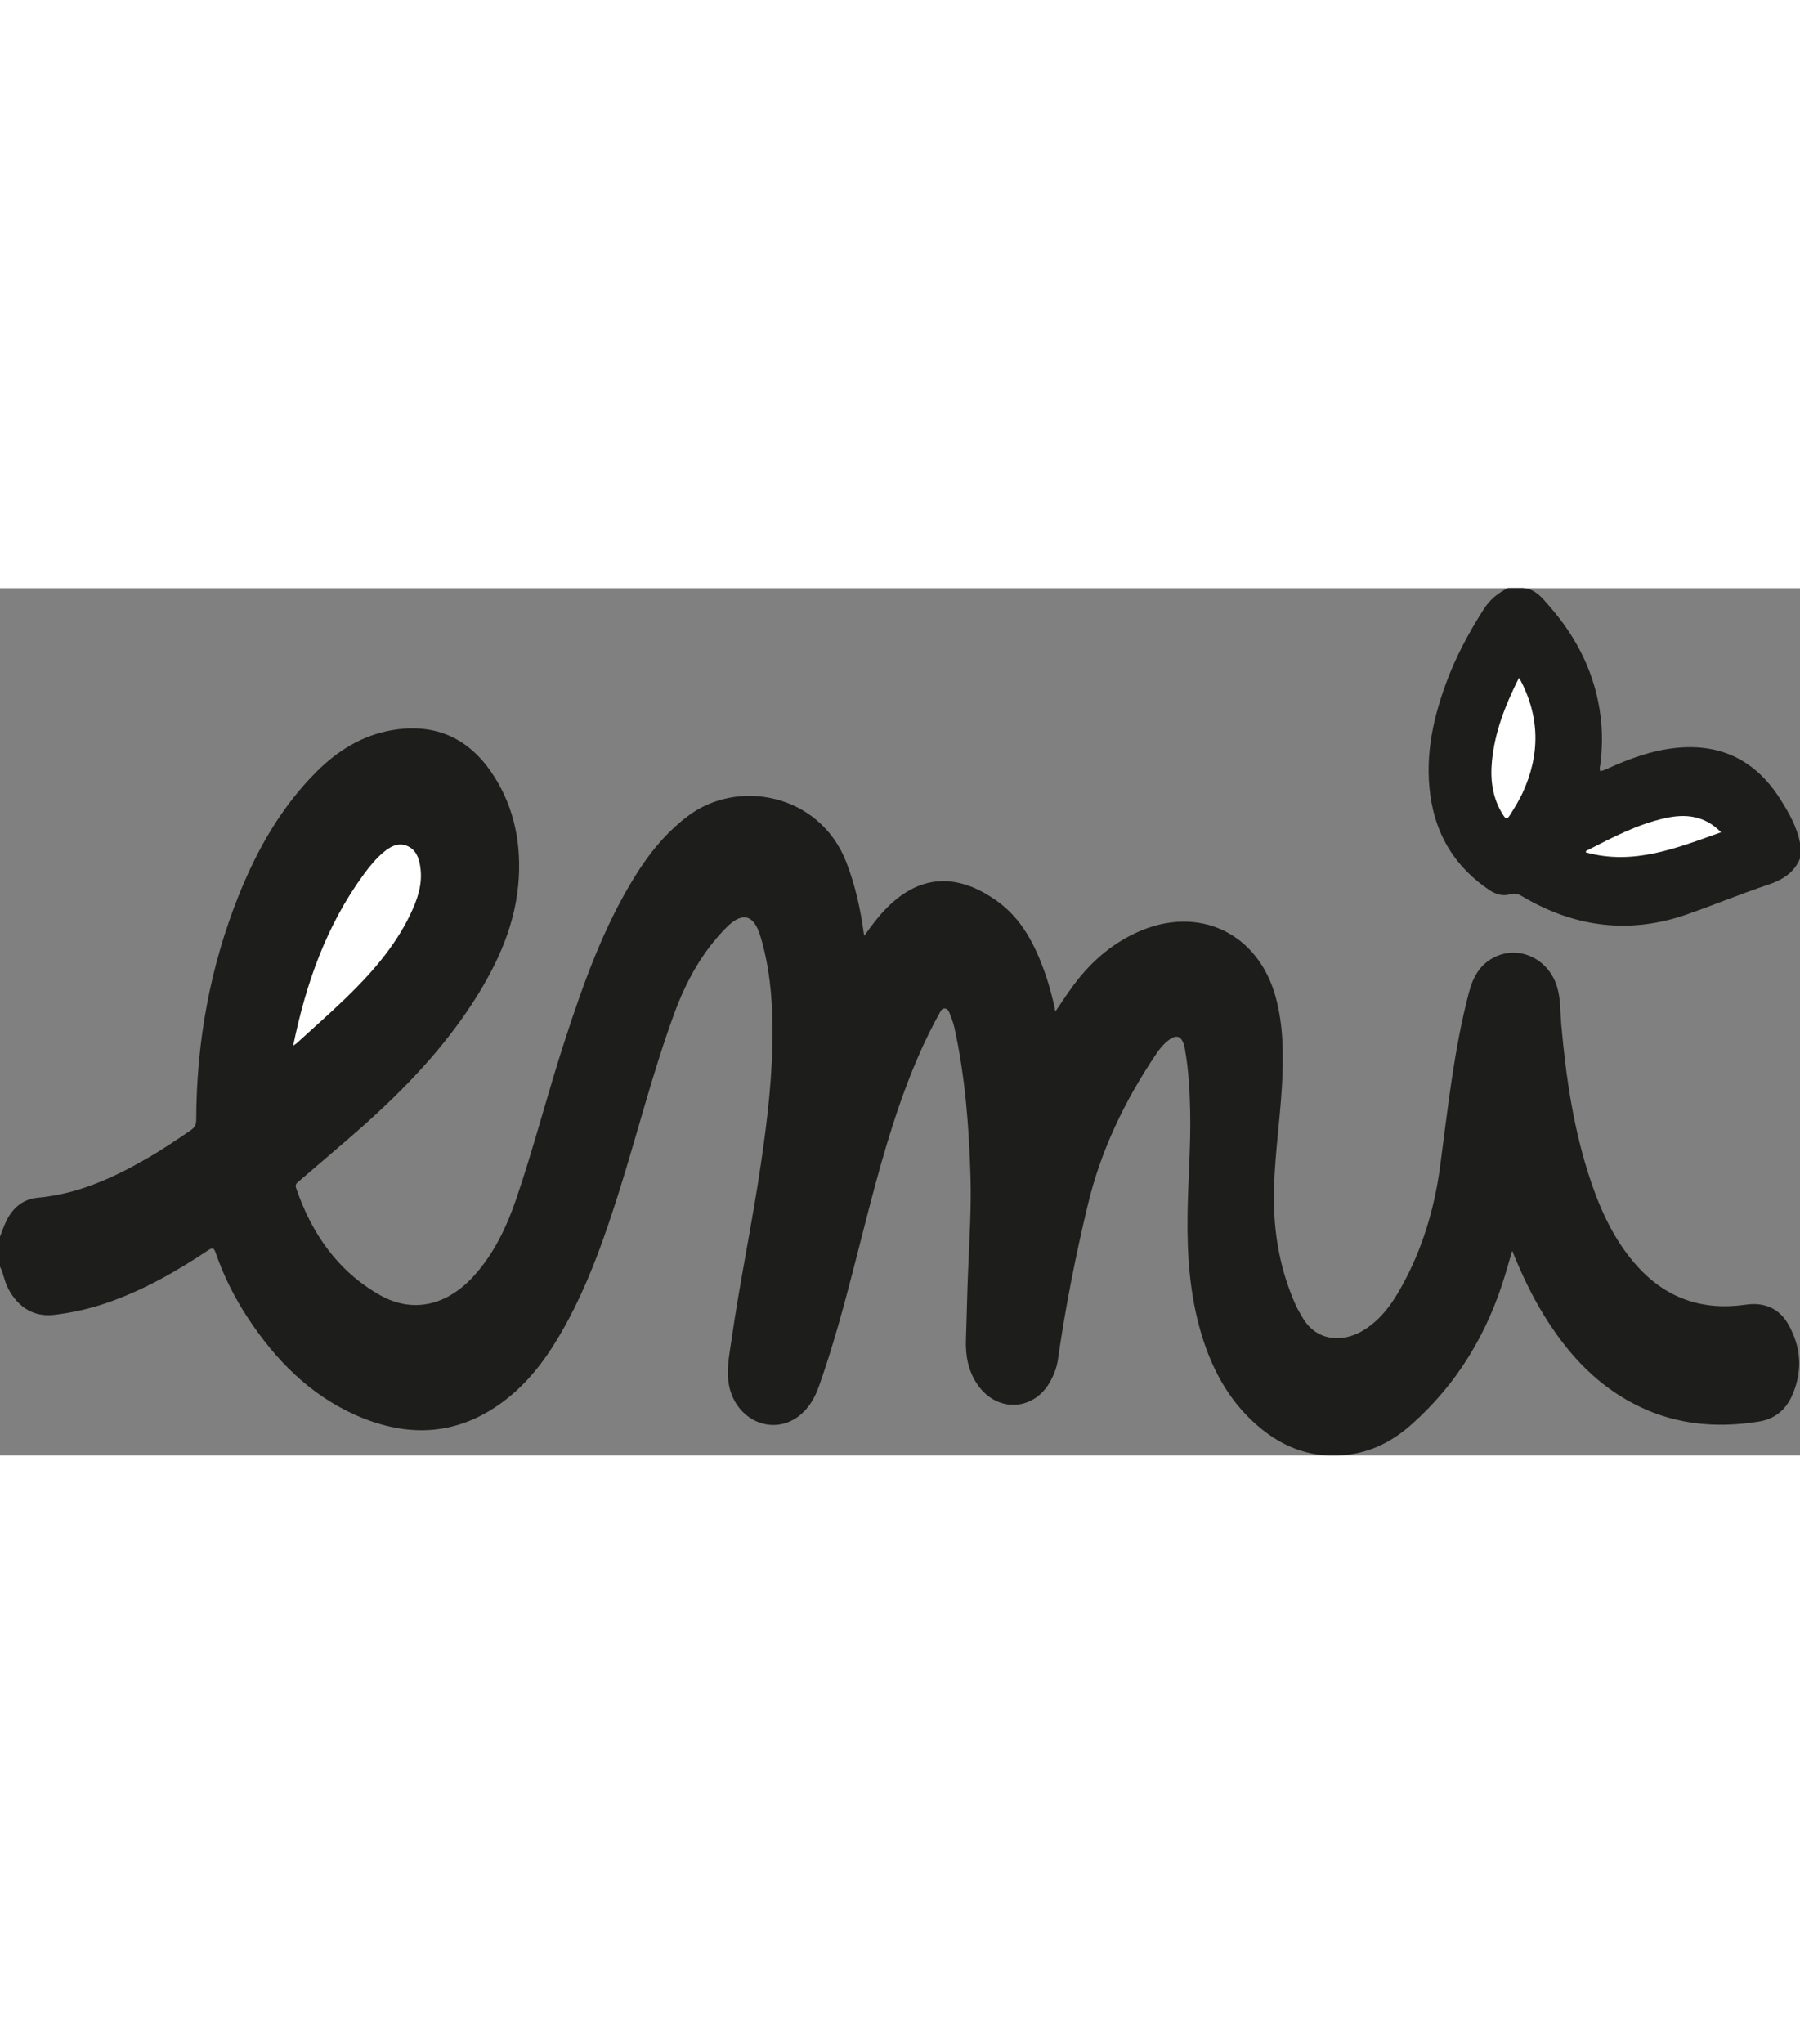
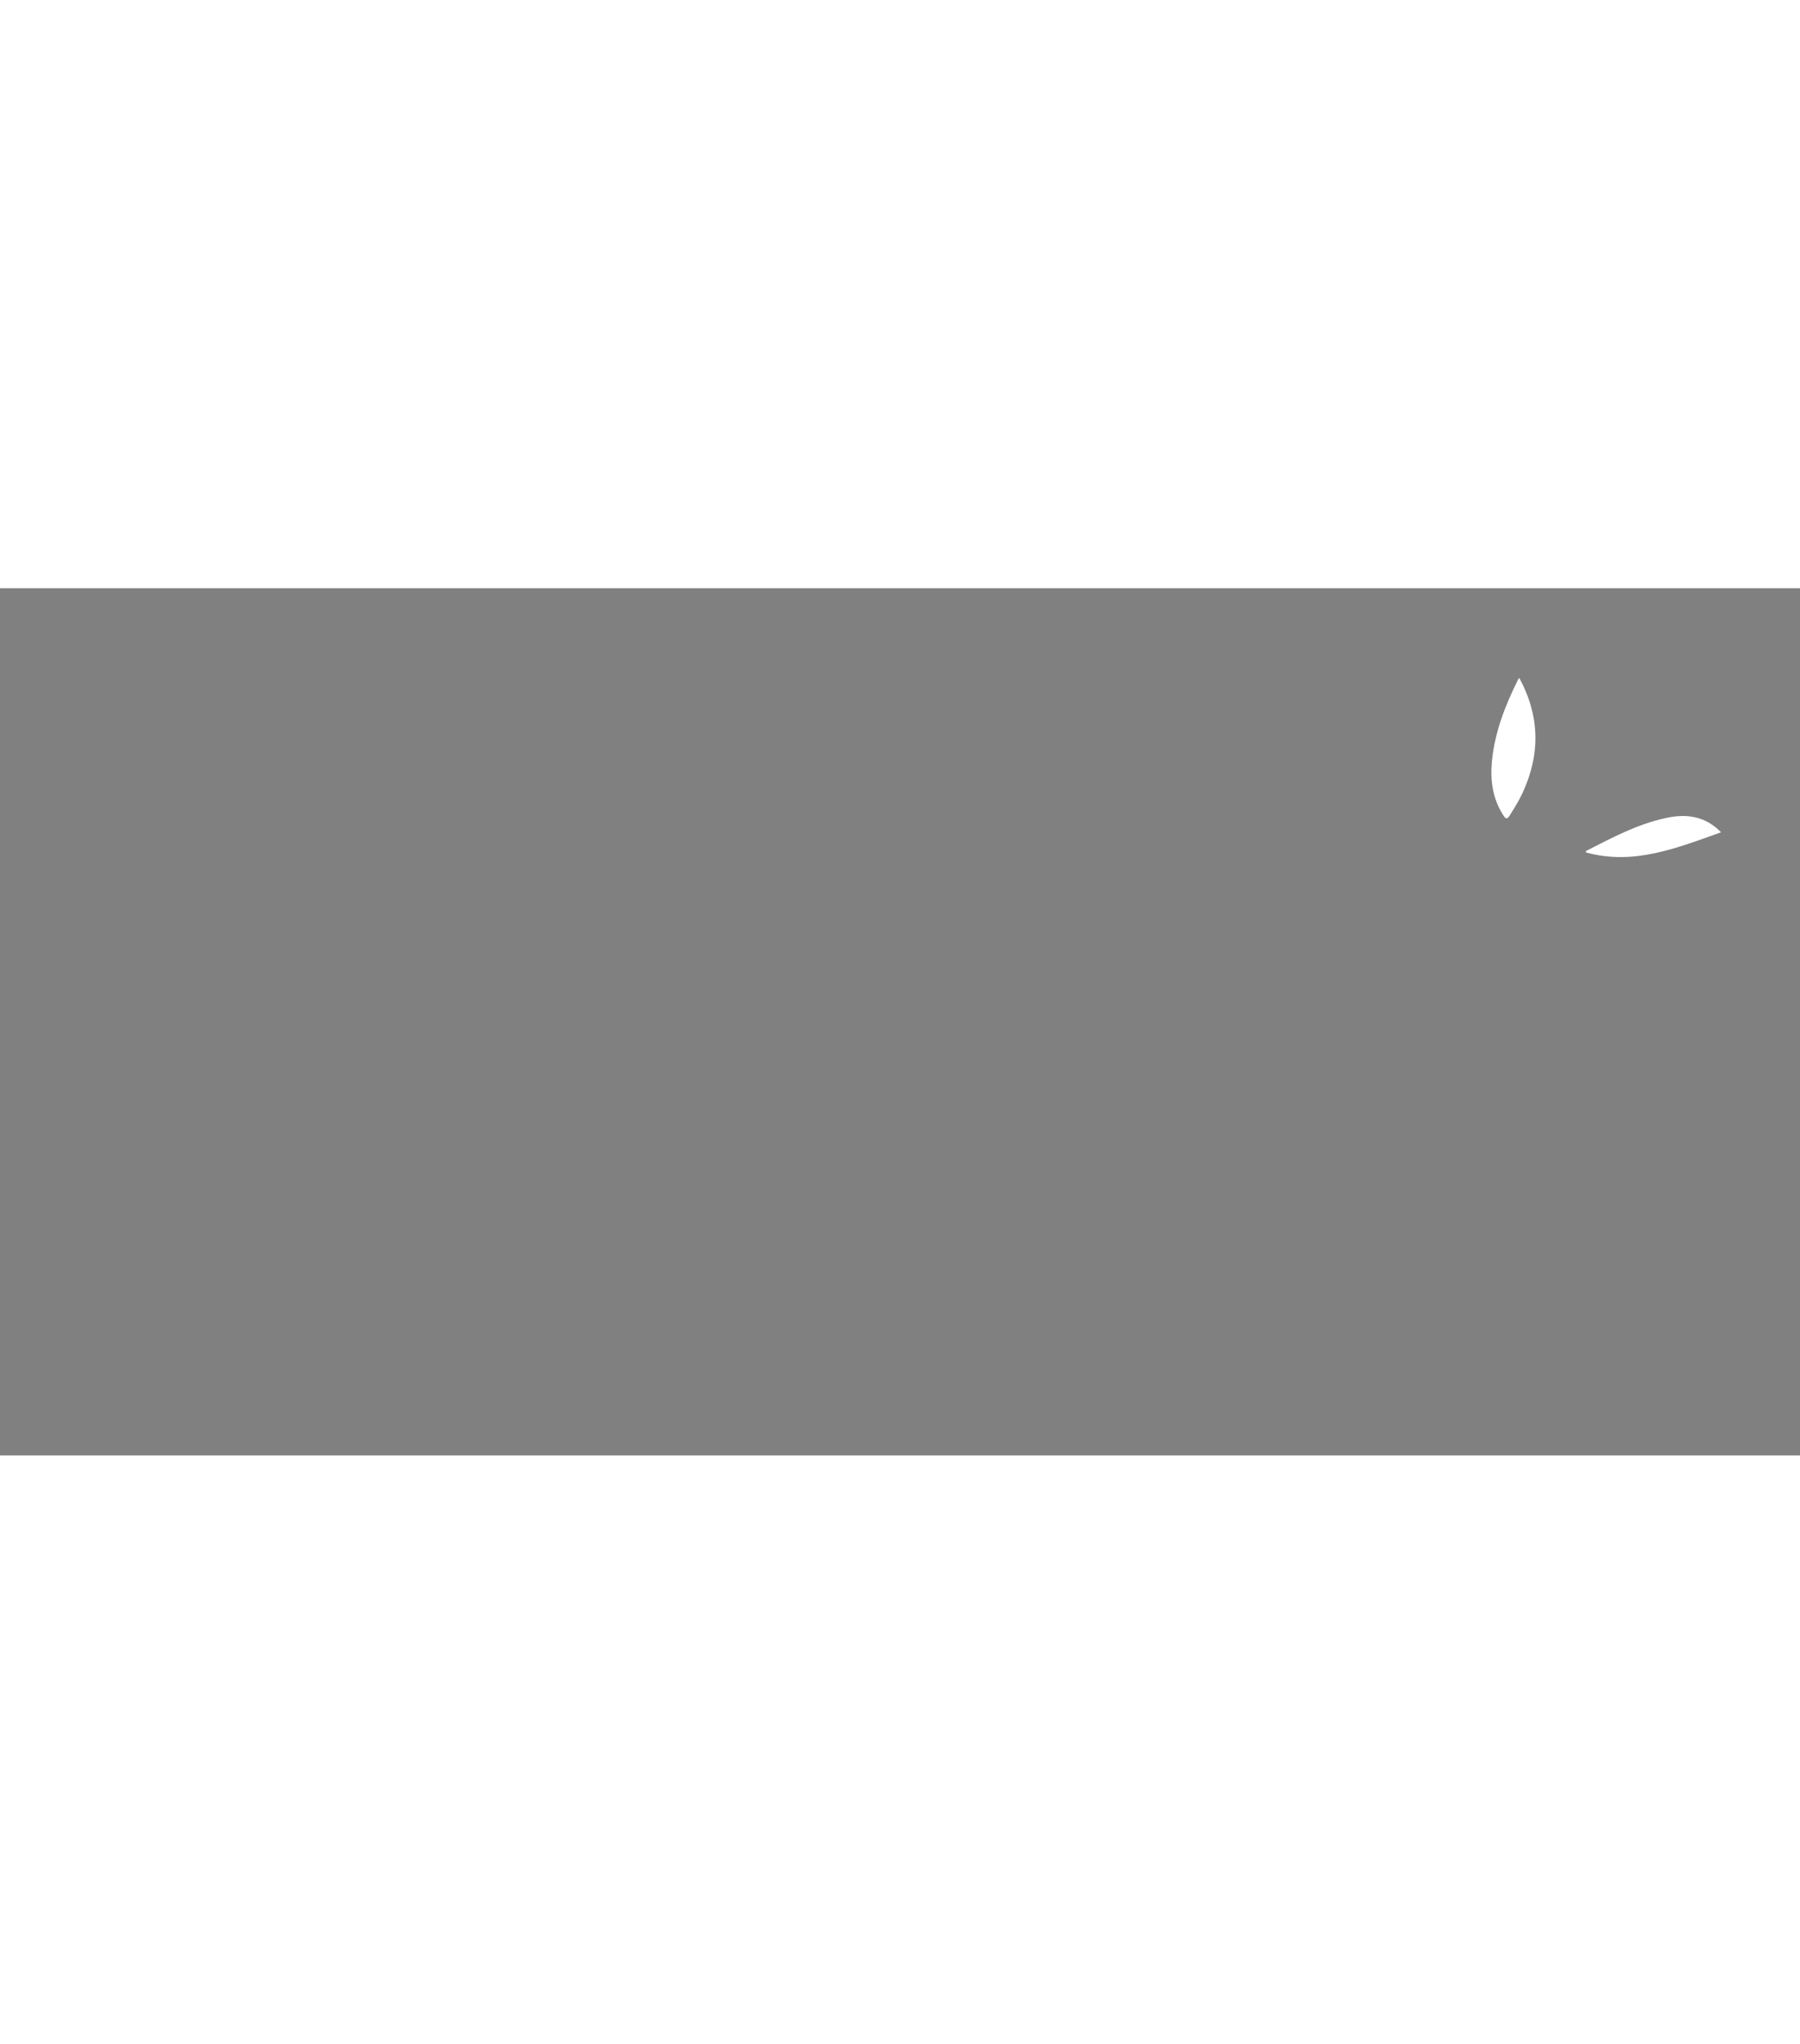
<svg xmlns="http://www.w3.org/2000/svg" version="1.1" id="Capa_1" x="0" y="0" viewBox="0 0 212.08 102.15" xml:space="preserve" width="90">
  <rect x="0" y="0" width="212.08" height="102.15" fill="#808080" stroke="none" />
  <style>.st0,.st1{fill-rule:evenodd;clip-rule:evenodd;fill:#1d1d1b}.st1{fill:#fff}</style>
-   <path class="st0" d="M0 76.37c.24-.6.45-1.22.73-1.8.75-1.59 1.99-2.62 3.74-2.78 4.63-.42 8.74-2.27 12.7-4.54 1.84-1.05 3.59-2.23 5.33-3.42.48-.33.62-.7.62-1.25.03-9.12 1.62-17.95 5.02-26.43 2.17-5.4 5.01-10.39 9.16-14.54 2.49-2.48 5.39-4.29 8.92-4.89 4.81-.82 8.71.76 11.53 4.75 2.63 3.74 3.62 7.99 3.38 12.52-.28 5.39-2.42 10.13-5.27 14.59-3.58 5.59-8.13 10.34-13.06 14.74-2.48 2.2-5.03 4.33-7.54 6.5-.26.22-.53.38-.37.84 1.83 5.34 4.89 9.77 9.85 12.59 3.9 2.22 7.96 1.25 11.16-2.32 2.32-2.59 3.78-5.67 4.9-8.92 2.13-6.23 3.74-12.61 5.79-18.87 2.17-6.64 4.51-13.22 8.22-19.2 1.67-2.7 3.65-5.14 6.21-7.08 5.92-4.49 15.55-2.65 18.69 5.4 1.05 2.71 1.67 5.5 2.06 8.36.01.08.04.16.07.31.76-1.06 1.5-2.07 2.36-2.98 4-4.25 8.5-4.51 13.26-1.11 2.95 2.1 4.51 5.21 5.68 8.54.5 1.43.89 2.9 1.21 4.48.64-.94 1.23-1.84 1.86-2.72 2.04-2.86 4.57-5.16 7.79-6.62 7.22-3.27 14.31.09 16.34 7.77.9 3.4.89 6.87.7 10.36-.26 4.59-1.01 9.16-.94 13.77.06 4.09.83 8.06 2.48 11.83.25.59.58 1.14.91 1.69 1.64 2.79 4.63 2.86 6.84 1.65 2.21-1.22 3.64-3.2 4.82-5.35 2.45-4.41 3.86-9.16 4.53-14.15.91-6.82 1.62-13.69 3.37-20.38.44-1.71 1.18-3.22 2.79-4.12 2.98-1.68 6.67 0 7.65 3.47.4 1.41.34 2.87.46 4.3.56 6.35 1.48 12.62 3.55 18.68 1.22 3.56 2.81 6.92 5.35 9.76 3.45 3.86 7.76 5.33 12.84 4.59 2.18-.32 3.98.43 5.06 2.4 1.51 2.71 1.65 5.55.36 8.39-.74 1.62-2.01 2.67-3.82 2.97-5.36.88-10.49.31-15.29-2.35-4.36-2.41-7.54-6.01-10.11-10.2-1.44-2.34-2.61-4.82-3.72-7.56-.3 1.02-.54 1.87-.79 2.71-2.08 6.96-5.67 12.99-11.15 17.82-1.92 1.69-4.11 2.91-6.64 3.37-3.99.72-7.58-.25-10.76-2.75-3.73-2.94-5.94-6.87-7.28-11.34-1.38-4.61-1.7-9.34-1.63-14.12.06-4.01.39-8.02.31-12.04-.05-2.46-.18-4.91-.61-7.34-.03-.16-.05-.32-.09-.47-.34-1.16-.92-1.35-1.87-.62-.58.45-1.04 1-1.44 1.61-3.69 5.48-6.52 11.34-8.06 17.81-1.45 6.03-2.64 12.1-3.52 18.23-.12.85-.43 1.65-.83 2.41-1.9 3.61-6.32 3.86-8.64.48-1.1-1.6-1.43-3.41-1.36-5.33.1-2.73.14-5.46.26-8.18.15-3.63.38-7.28.28-10.91-.18-5.94-.62-11.85-1.91-17.67-.13-.57-.35-1.12-.56-1.66-.09-.24-.23-.51-.54-.54-.37-.04-.49.28-.63.53-1.17 2.1-2.19 4.27-3.1 6.49-2.4 5.89-4.06 12-5.64 18.15-1.67 6.47-3.23 12.98-5.47 19.29-.5 1.42-1.22 2.68-2.44 3.59-3.12 2.32-7.36.4-8.16-3.65-.35-1.78.02-3.51.27-5.25.99-6.93 2.44-13.77 3.46-20.7.8-5.4 1.44-10.82 1.39-16.29-.03-3.61-.38-7.21-1.43-10.69-.76-2.52-2.1-2.91-3.97-1.05-2.86 2.86-4.77 6.36-6.16 10.12-2.51 6.83-4.28 13.9-6.46 20.83-1.73 5.5-3.62 10.93-6.42 15.99-1.78 3.23-3.88 6.24-6.8 8.56-5.55 4.41-11.6 4.76-17.91 1.95-5.39-2.41-9.38-6.47-12.6-11.33-1.6-2.41-2.89-4.98-3.84-7.72-.21-.6-.34-.72-.93-.33-3.76 2.51-7.68 4.73-11.97 6.2-2 .68-4.04 1.14-6.15 1.39-2.75.32-4.47-1.27-5.43-3.13-.44-.85-.54-1.75-.95-2.55v-3.54zM212.08 31.84c-.7 1.67-2.03 2.5-3.71 3.07-3.21 1.07-6.33 2.36-9.52 3.48-6.83 2.41-13.34 1.56-19.52-2.11-.46-.28-.87-.38-1.4-.23-.91.27-1.75-.02-2.5-.53-3.65-2.47-5.94-5.86-6.75-10.2-.91-4.85.01-9.51 1.67-14.06 1.14-3.12 2.7-6.02 4.49-8.82.72-1.11 1.67-1.88 2.83-2.45h1.77c1.48.09 2.29 1.19 3.14 2.16 3.25 3.72 5.38 7.97 6 12.92.24 1.89.21 3.78-.02 5.68-.03.26-.16.52.01.81.67-.19 1.27-.52 1.91-.79 1.99-.83 4-1.53 6.14-1.85 5.6-.84 10.01 1.04 13.08 5.84 1.05 1.64 2.03 3.34 2.39 5.3-.01.6-.01 1.19-.01 1.78z" />
-   <path class="st1" d="M34.54 53.9c1.51-7.35 3.92-14.21 8.35-20.24.69-.93 1.41-1.82 2.3-2.56.79-.65 1.67-1.17 2.71-.77 1.13.44 1.48 1.47 1.63 2.57.28 2.02-.37 3.83-1.23 5.61-1.84 3.79-4.58 6.89-7.57 9.78-1.89 1.82-3.85 3.55-5.79 5.32-.1.08-.21.14-.4.29zM179 10.56c2.45 4.52 2.49 9.01.39 13.56-.43.92-.97 1.78-1.5 2.63-.35.56-.51.4-.79-.04-1.24-1.94-1.53-4.08-1.32-6.3.32-3.41 1.55-6.56 3.06-9.6.03-.07.08-.13.16-.25zM202.78 28.75c-5.21 1.85-10.29 3.93-15.93 2.37.01-.08 0-.16.03-.17 3.01-1.54 6-3.14 9.34-3.87 2.4-.53 4.63-.3 6.56 1.67z" />
+   <path class="st1" d="M34.54 53.9zM179 10.56c2.45 4.52 2.49 9.01.39 13.56-.43.92-.97 1.78-1.5 2.63-.35.56-.51.4-.79-.04-1.24-1.94-1.53-4.08-1.32-6.3.32-3.41 1.55-6.56 3.06-9.6.03-.07.08-.13.16-.25zM202.78 28.75c-5.21 1.85-10.29 3.93-15.93 2.37.01-.08 0-.16.03-.17 3.01-1.54 6-3.14 9.34-3.87 2.4-.53 4.63-.3 6.56 1.67z" />
</svg>